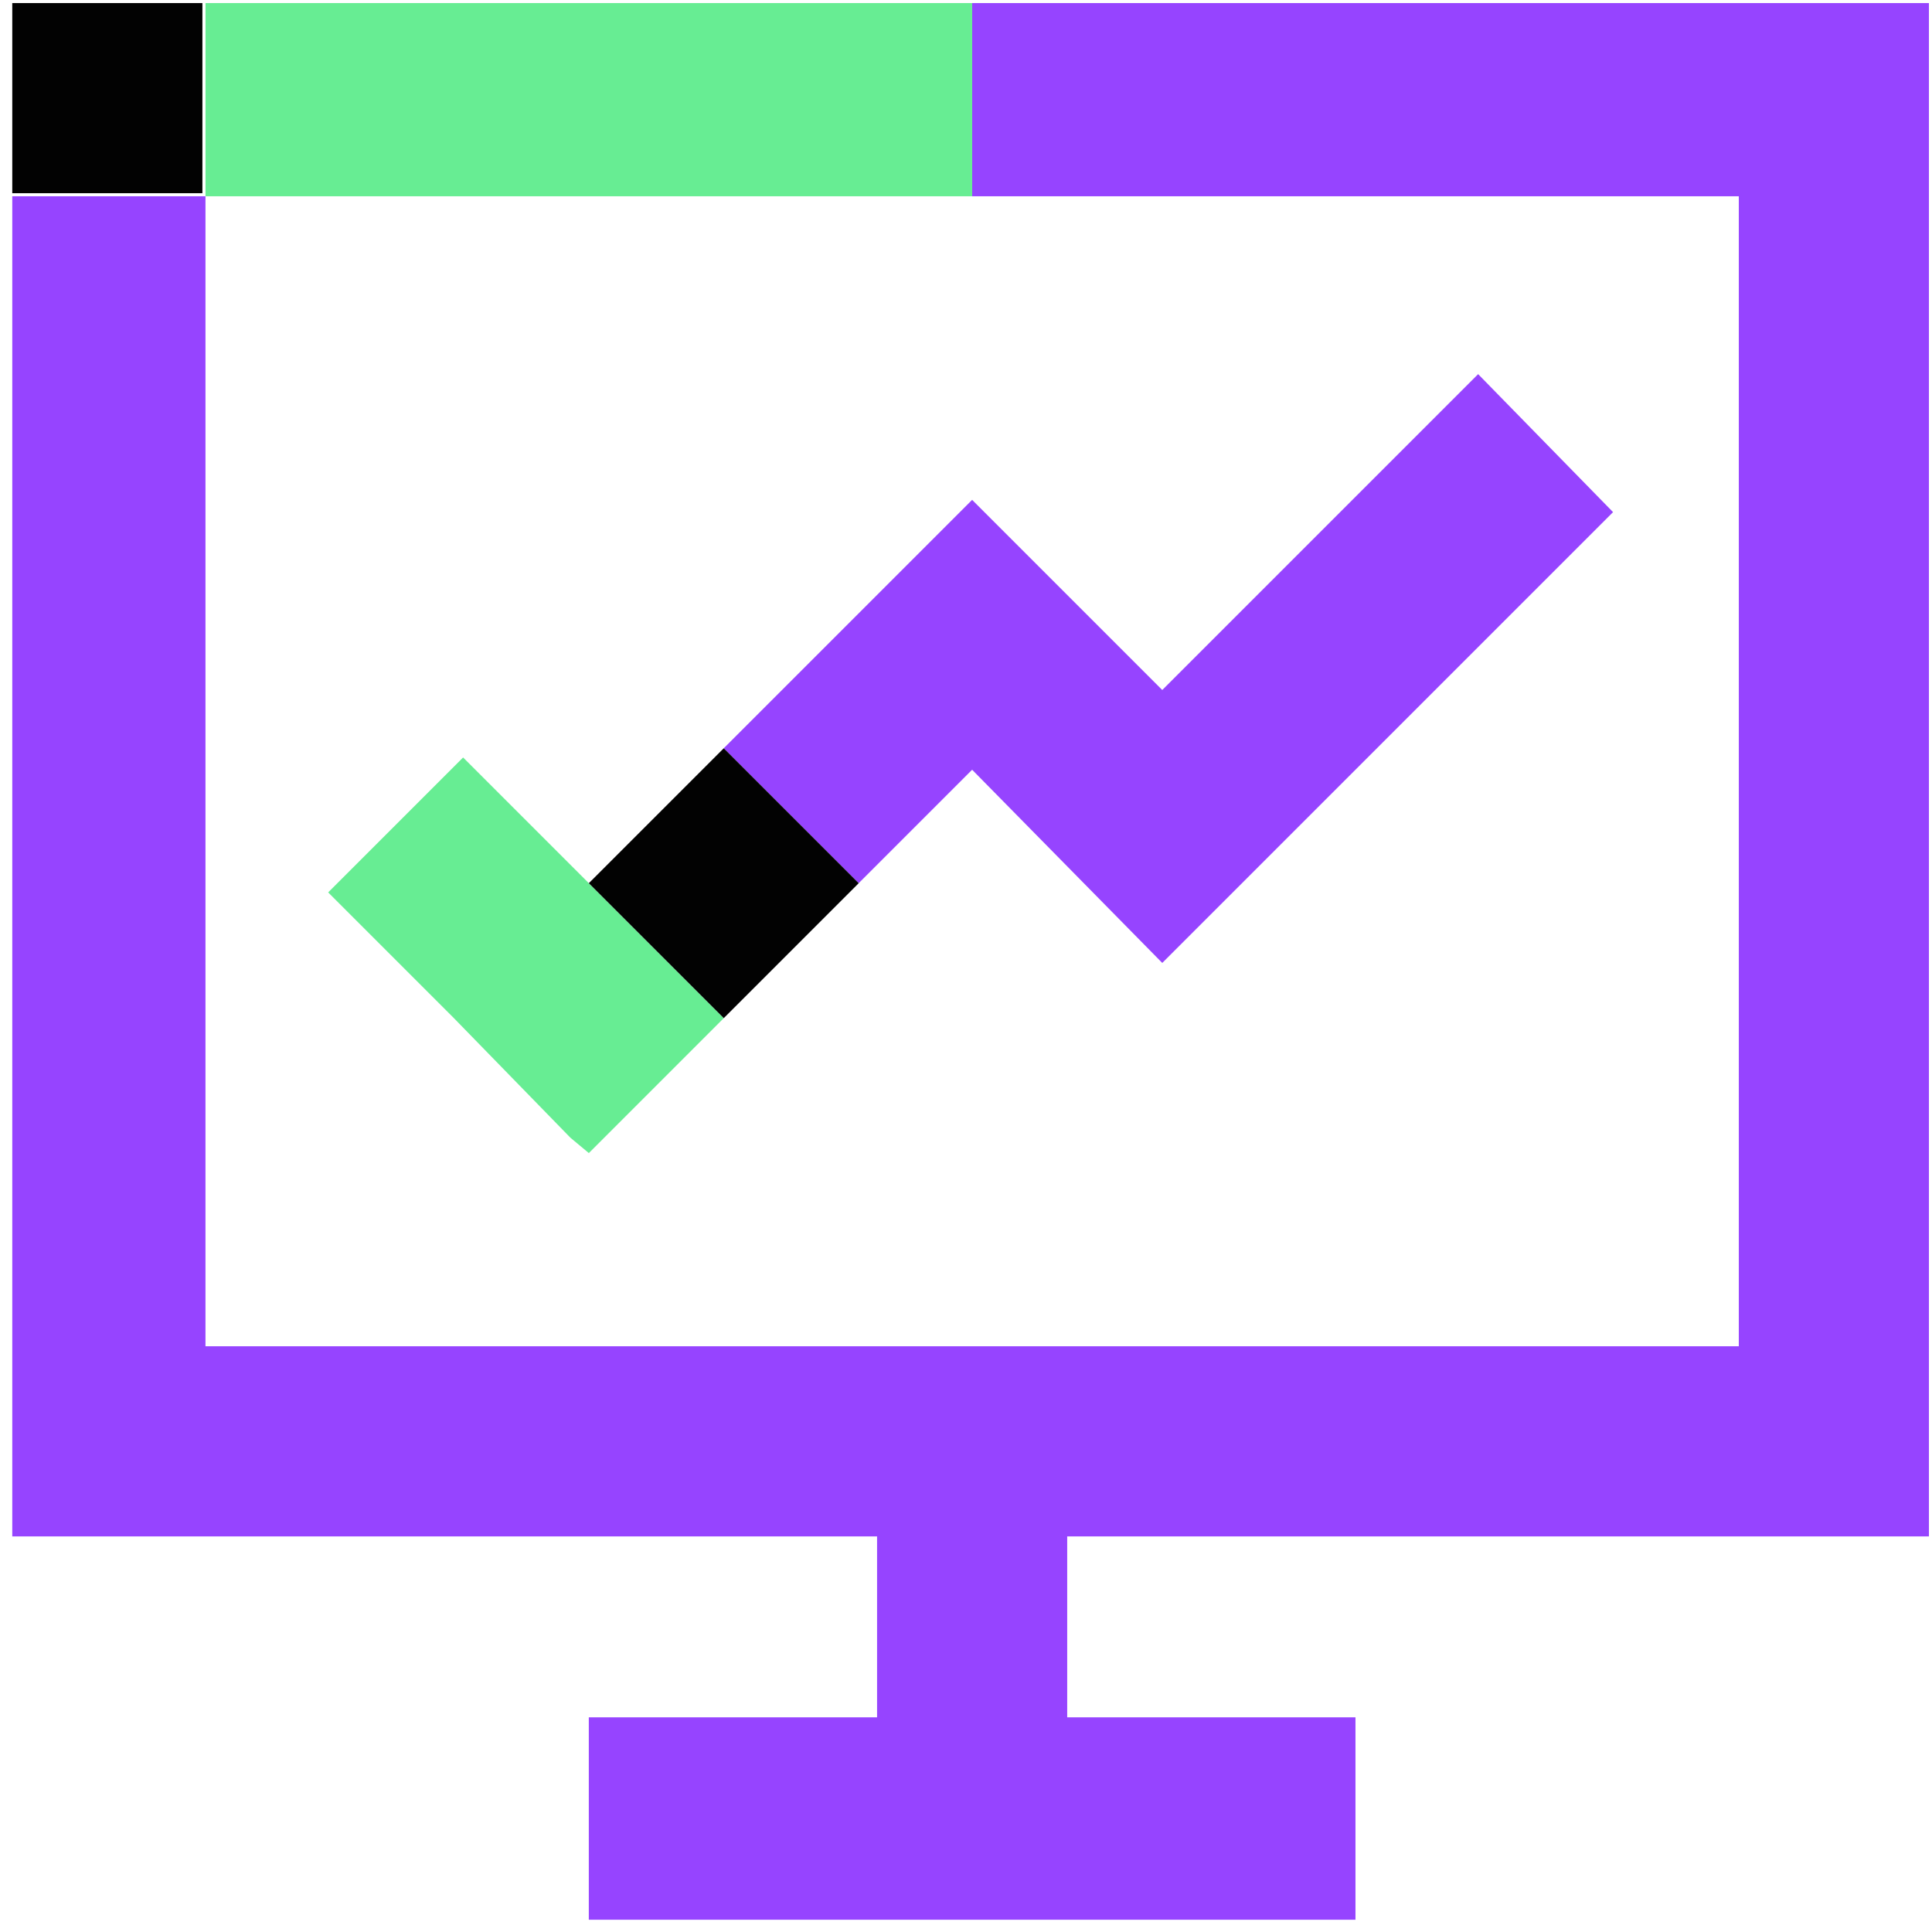
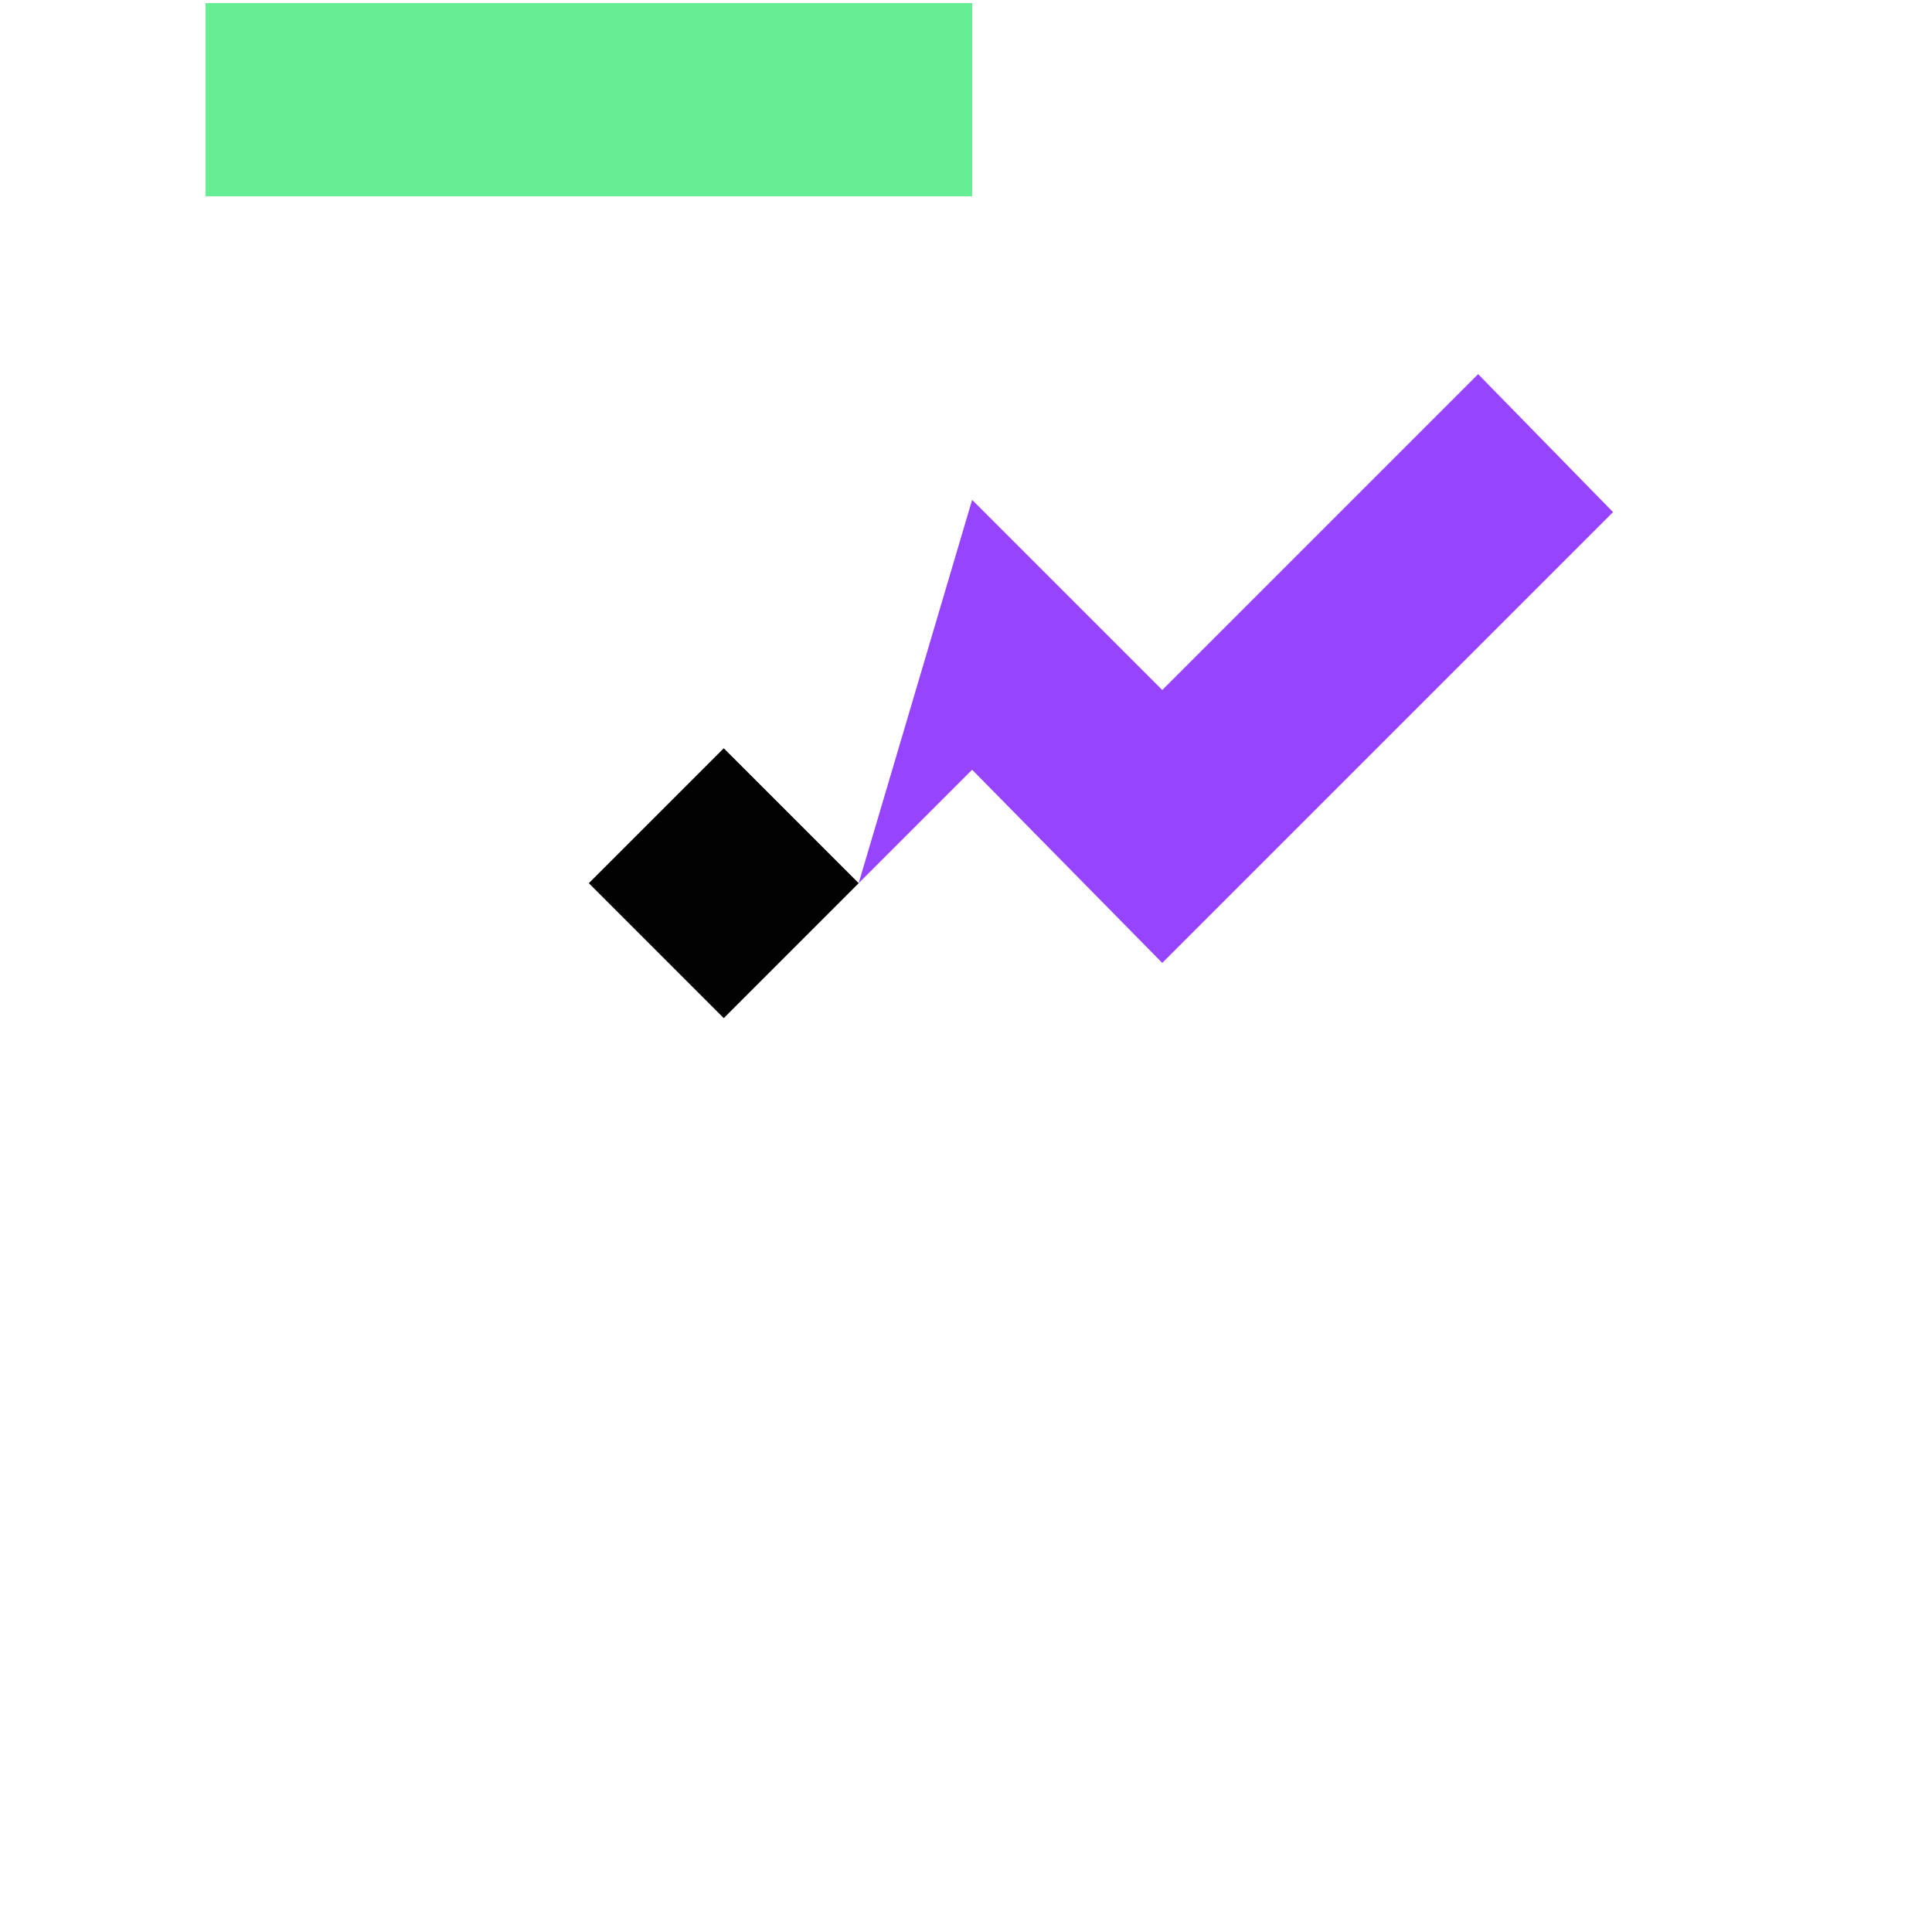
<svg xmlns="http://www.w3.org/2000/svg" width="63" height="63" viewBox="0 0 63 63" fill="none">
-   <path d="M62.9 6.4V0.1H37.9H31.7V6.4H37.9H56.7V43.9H6.7V6.4H0.4V43.9V50.1H28.6V56H19.2V62.6H44.2V56H34.8V50.1H62.9V43.9V6.4Z" fill="#9644FF" />
-   <path d="M23.6 33.2L19.2 37.6L18.6 37.1L19.2 37.6L31.7 25.1L37.9 31.4L52.6 16.7L48.2 12.2L37.9 22.5L31.7 16.3L23.6 24.4L28 28.8L23.6 33.2Z" fill="#9644FF" />
-   <path d="M19.2 28.8L15.1 24.7L19.2 28.8Z" fill="#9644FF" />
-   <path d="M6.6 0.1H0.4V6.3H6.6V0.1Z" fill="#020202" />
-   <path d="M18.601 37.1L19.201 37.6L23.601 33.2L19.201 28.8L15.101 24.7L10.701 29.1L14.801 33.2L18.601 37.1Z" fill="#67ED93" />
+   <path d="M23.6 33.2L19.2 37.6L18.6 37.1L19.2 37.6L31.7 25.1L37.9 31.4L52.6 16.7L48.2 12.2L37.9 22.5L31.7 16.3L28 28.8L23.6 33.2Z" fill="#9644FF" />
  <path d="M19.201 28.8L23.601 33.2L28.001 28.8L23.601 24.4L19.201 28.8Z" fill="#020202" />
  <path d="M25.401 0.1H24.301H19.201H12.901H6.701V6.4H12.901H19.201H24.301H25.401H31.701V0.1H25.401Z" fill="#67ED93" />
</svg>